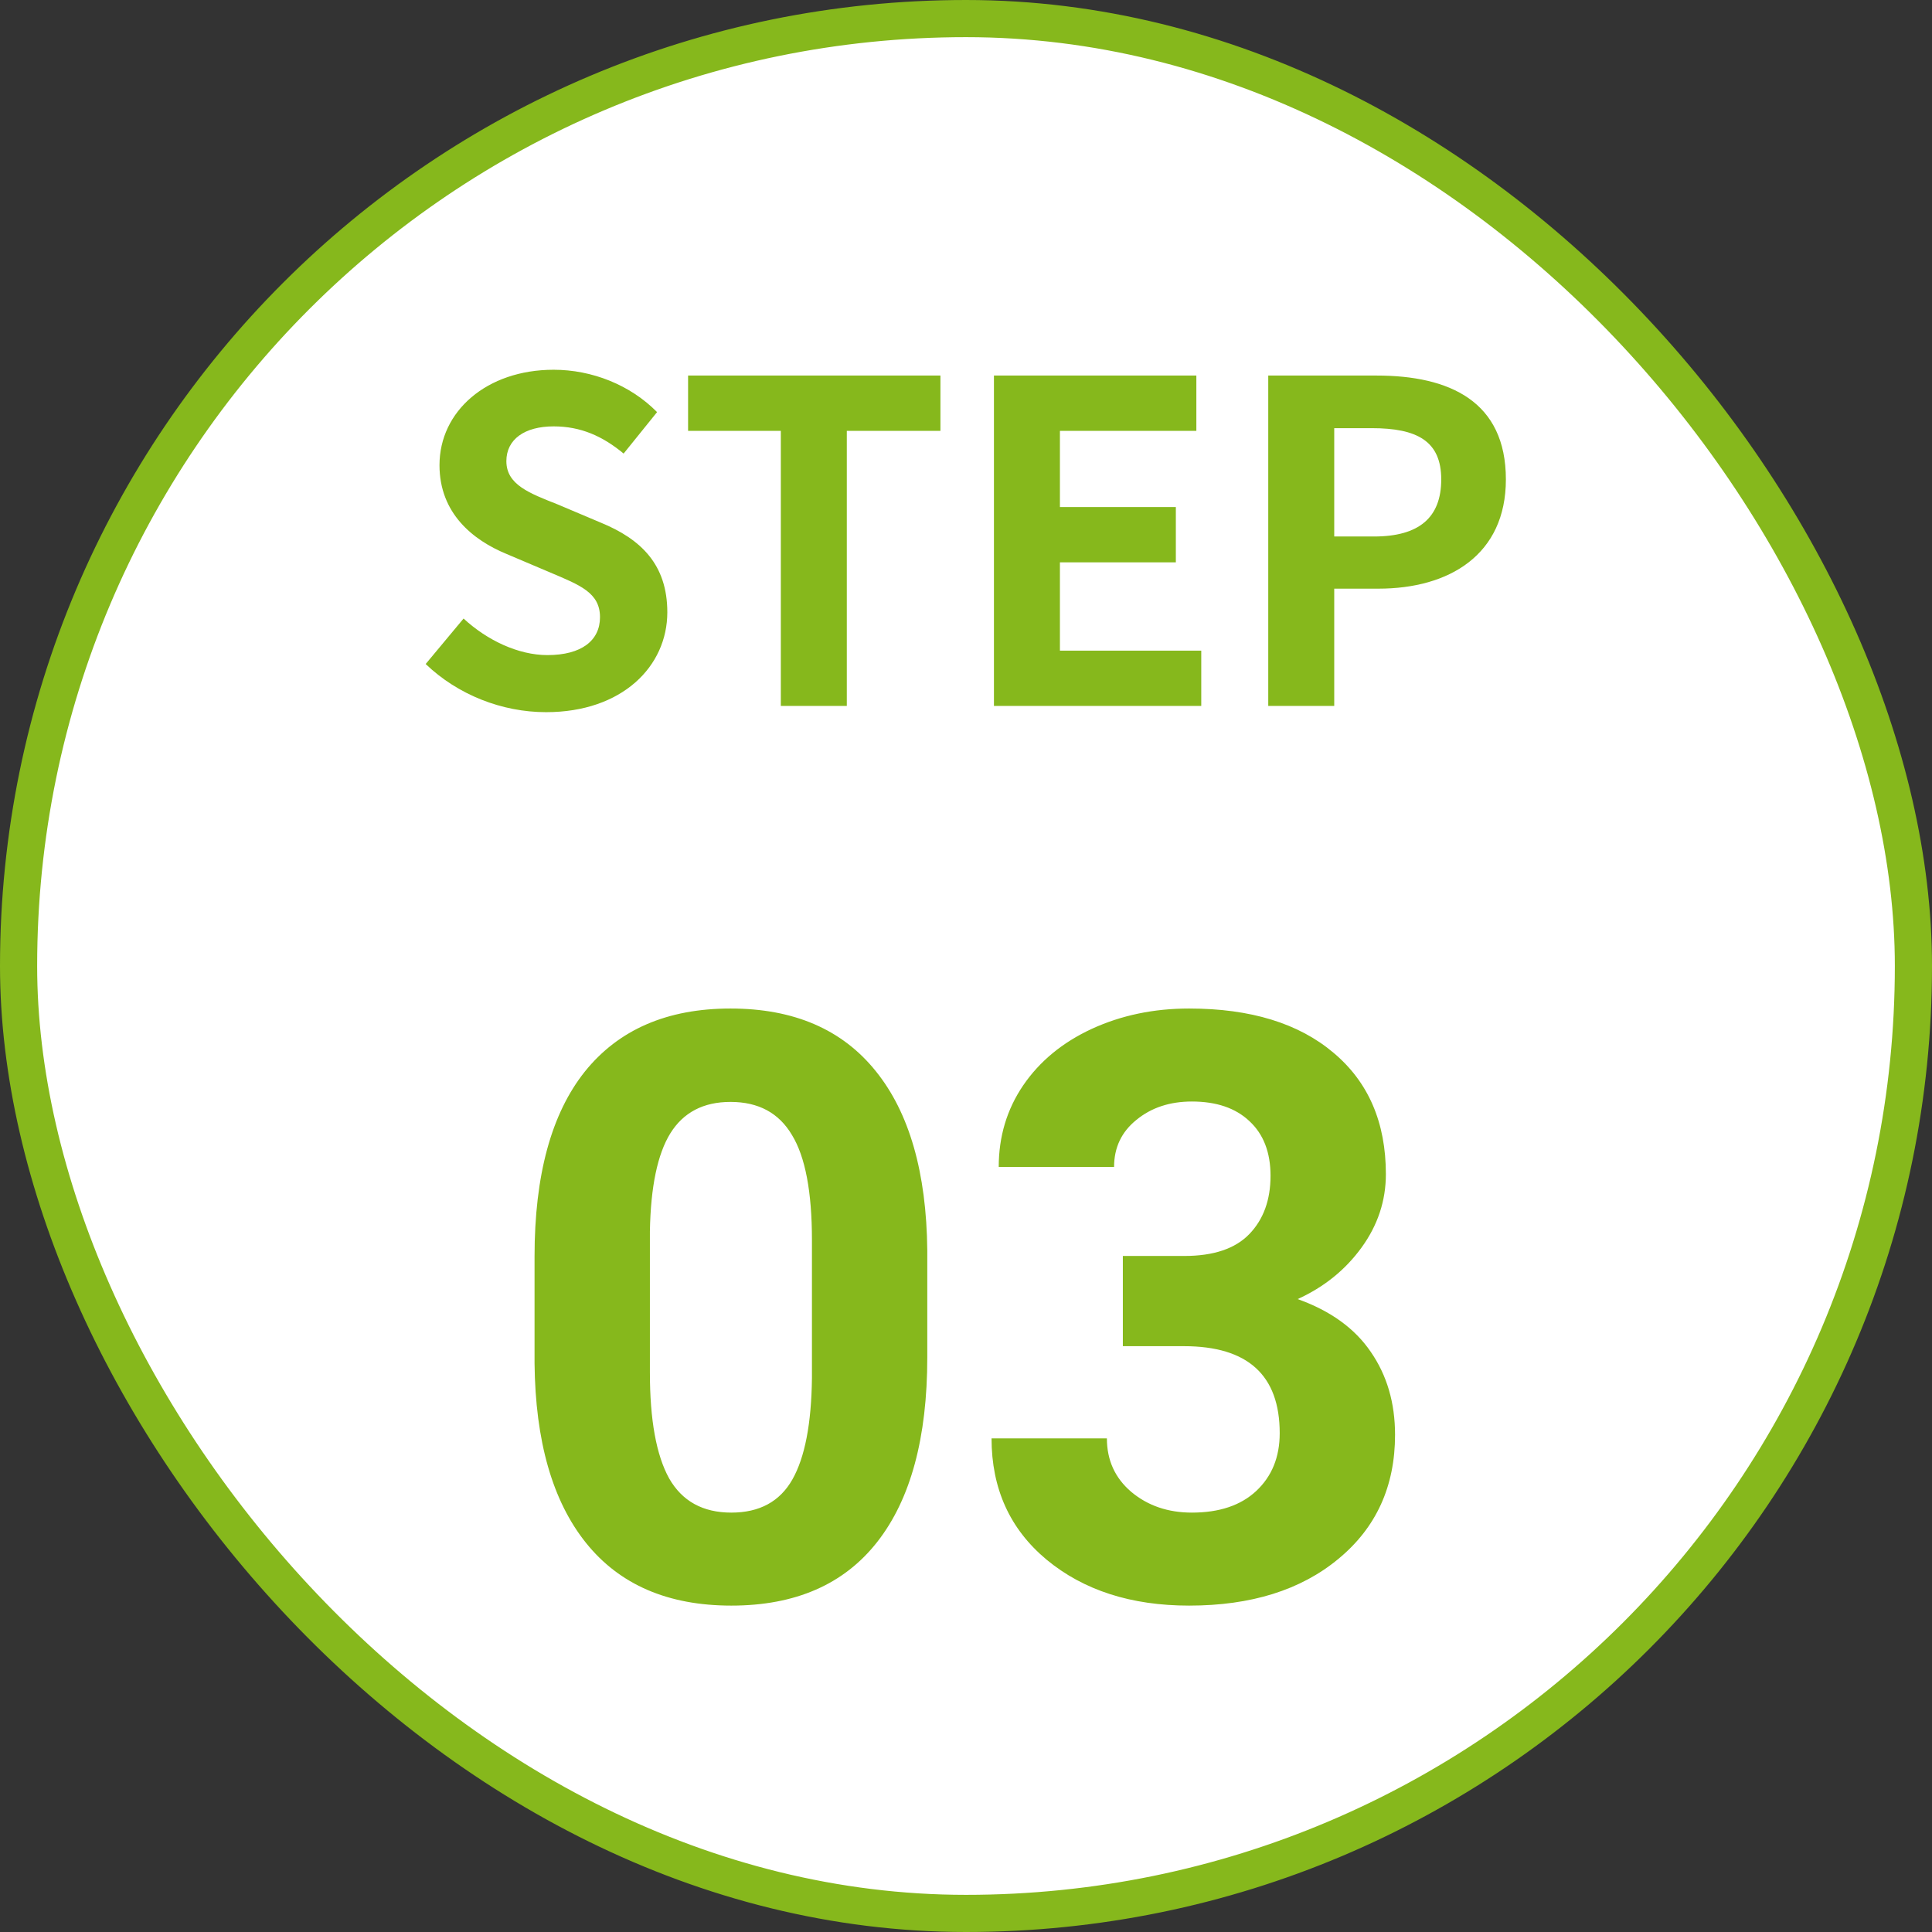
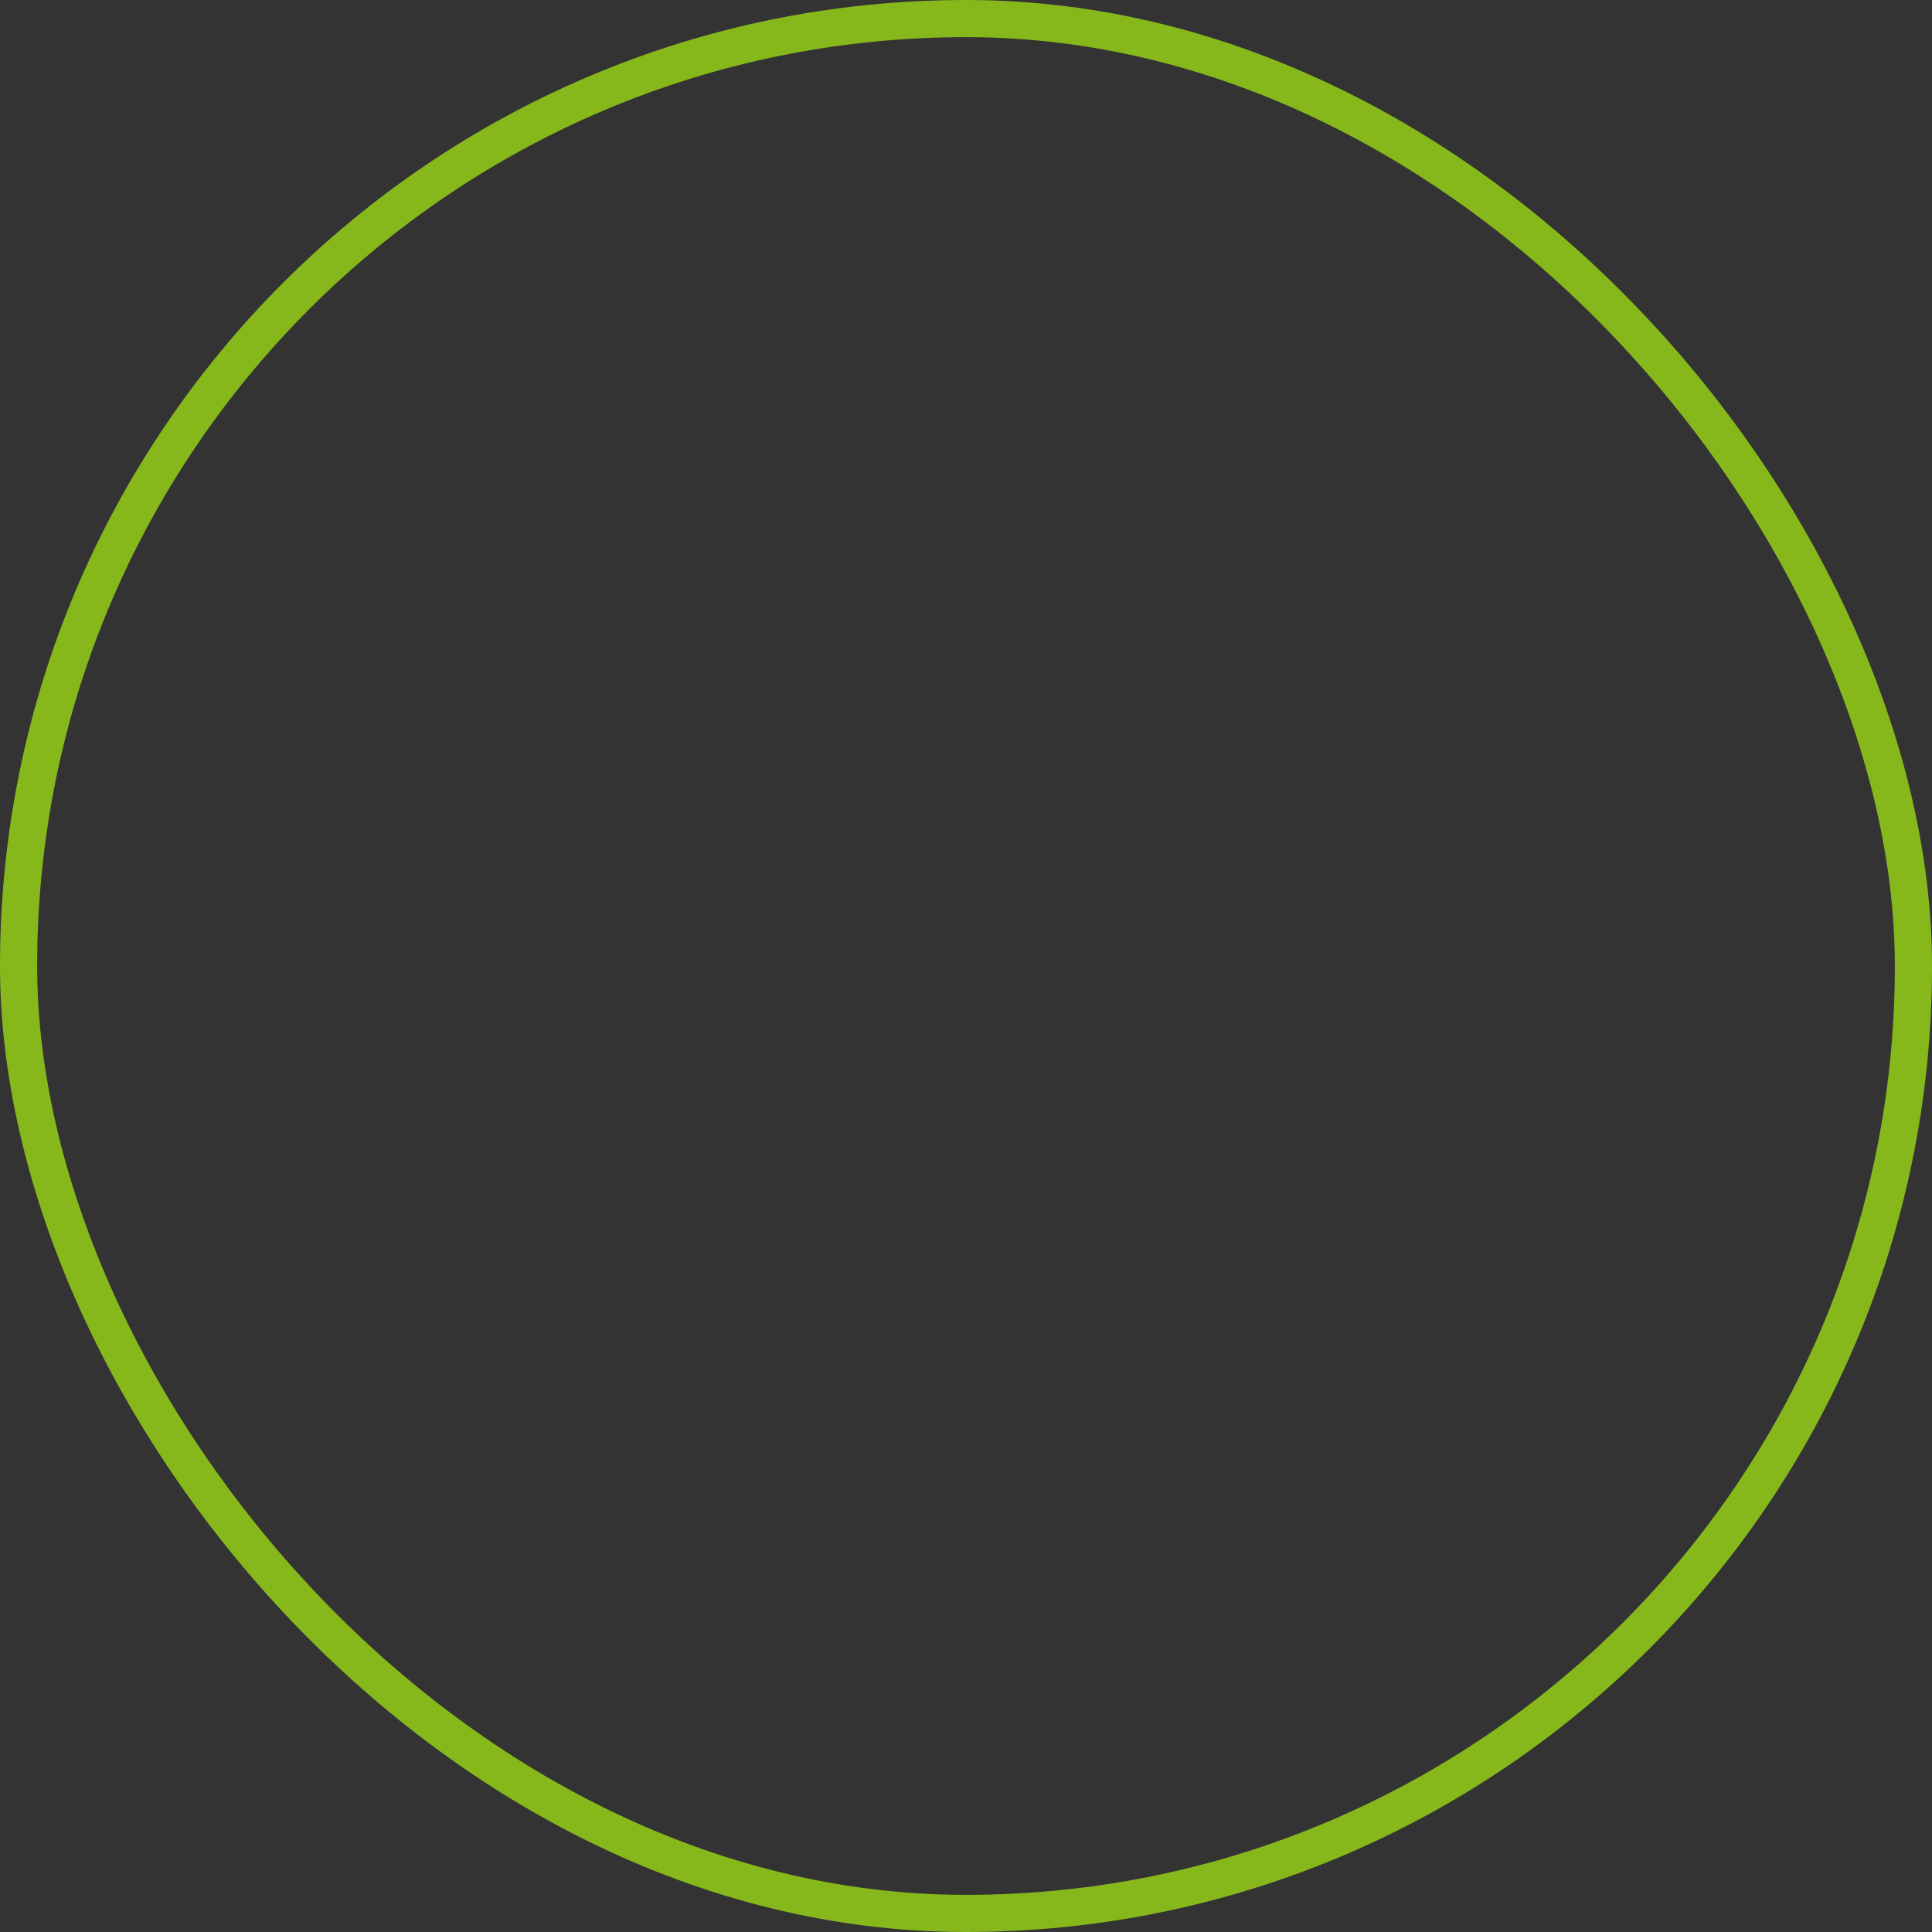
<svg xmlns="http://www.w3.org/2000/svg" width="104" height="104" viewBox="0 0 104 104" fill="none">
  <rect x="0" y="0" width="104" height="104" fill="#333333" stroke="none" />
-   <rect x="1" y="1" width="102" height="102" rx="51" fill="white" />
-   <path d="M29.394 38.336C33.498 38.336 35.922 35.864 35.922 32.96C35.922 30.392 34.506 29.024 32.346 28.136L30.018 27.152C28.506 26.552 27.258 26.096 27.258 24.824C27.258 23.648 28.242 22.952 29.802 22.952C31.266 22.952 32.442 23.48 33.57 24.416L35.37 22.184C33.93 20.72 31.866 19.904 29.802 19.904C26.202 19.904 23.658 22.136 23.658 25.04C23.658 27.632 25.458 29.072 27.258 29.816L29.634 30.824C31.218 31.496 32.298 31.904 32.298 33.224C32.298 34.472 31.314 35.264 29.466 35.264C27.906 35.264 26.226 34.472 24.954 33.296L22.914 35.744C24.642 37.4 27.018 38.336 29.394 38.336ZM42.032 38H45.584V23.192H50.624V20.216H37.04V23.192H42.032V38ZM53.504 38H64.664V35.024H57.056V30.272H63.296V27.296H57.056V23.192H64.4V20.216H53.504V38ZM68.27 38H71.822V31.688H74.198C78.014 31.688 81.062 29.864 81.062 25.808C81.062 21.608 78.038 20.216 74.102 20.216H68.27V38ZM71.822 28.88V23.048H73.838C76.286 23.048 77.582 23.744 77.582 25.808C77.582 27.848 76.406 28.88 73.958 28.88H71.822Z" fill="#86B81C" />
-   <path d="M49.916 73.066C49.916 77.392 49.021 80.701 47.23 82.992C45.44 85.284 42.819 86.43 39.367 86.43C35.958 86.43 33.352 85.305 31.547 83.057C29.742 80.808 28.818 77.585 28.775 73.389V67.631C28.775 63.262 29.678 59.947 31.482 57.684C33.301 55.421 35.915 54.289 39.324 54.289C42.733 54.289 45.34 55.413 47.145 57.662C48.949 59.897 49.873 63.112 49.916 67.309V73.066ZM43.707 66.75C43.707 64.158 43.349 62.274 42.633 61.1C41.931 59.911 40.828 59.316 39.324 59.316C37.863 59.316 36.782 59.882 36.08 61.014C35.393 62.131 35.027 63.885 34.984 66.277V73.883C34.984 76.432 35.328 78.33 36.016 79.576C36.717 80.808 37.835 81.424 39.367 81.424C40.885 81.424 41.981 80.829 42.654 79.641C43.328 78.452 43.678 76.633 43.707 74.184V66.75ZM60.443 67.609H63.752C65.328 67.609 66.495 67.216 67.254 66.428C68.013 65.64 68.393 64.594 68.393 63.291C68.393 62.031 68.013 61.05 67.254 60.348C66.509 59.646 65.478 59.295 64.16 59.295C62.971 59.295 61.976 59.624 61.174 60.283C60.372 60.928 59.971 61.773 59.971 62.818H53.762C53.762 61.185 54.199 59.725 55.072 58.435C55.96 57.132 57.192 56.115 58.768 55.385C60.357 54.654 62.105 54.289 64.01 54.289C67.318 54.289 69.911 55.084 71.787 56.674C73.663 58.249 74.602 60.426 74.602 63.205C74.602 64.637 74.165 65.955 73.291 67.158C72.417 68.361 71.272 69.285 69.853 69.93C71.615 70.56 72.926 71.505 73.785 72.766C74.659 74.026 75.096 75.516 75.096 77.234C75.096 80.013 74.079 82.24 72.045 83.916C70.025 85.592 67.347 86.43 64.01 86.43C60.887 86.43 58.331 85.606 56.34 83.959C54.363 82.312 53.375 80.135 53.375 77.428H59.584C59.584 78.602 60.021 79.562 60.895 80.307C61.783 81.051 62.871 81.424 64.16 81.424C65.635 81.424 66.788 81.037 67.619 80.264C68.464 79.476 68.887 78.438 68.887 77.148C68.887 74.026 67.168 72.465 63.73 72.465H60.443V67.609Z" fill="#86B81C" />
  <rect x="1" y="1" width="102" height="102" rx="51" stroke="#86B81C" stroke-width="2" />
</svg>